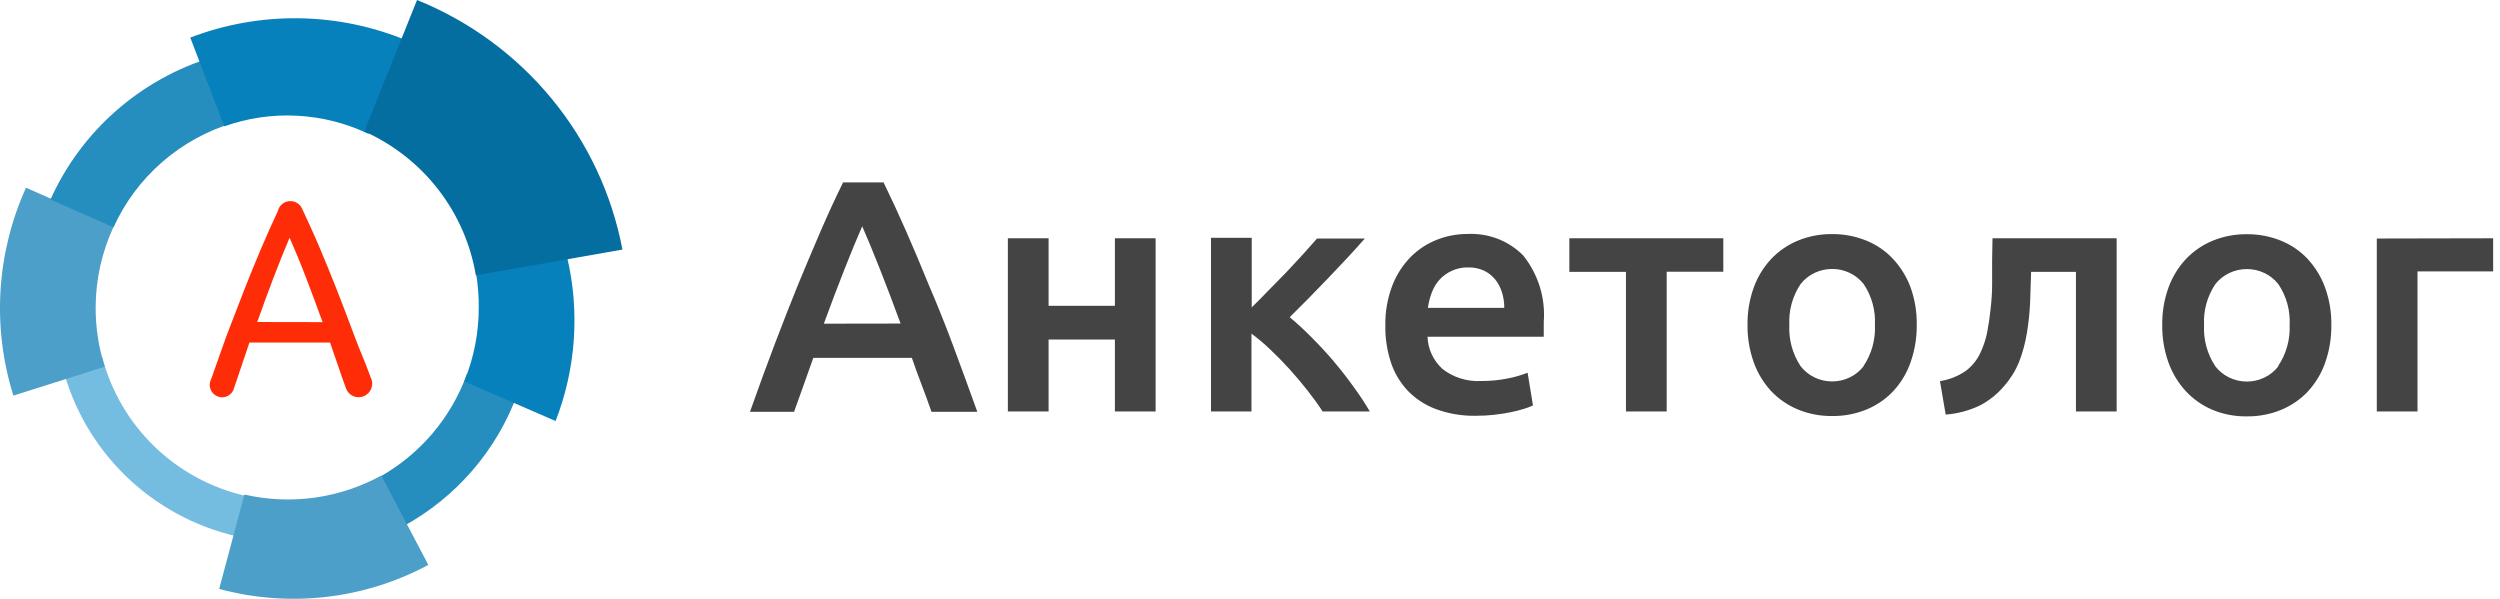
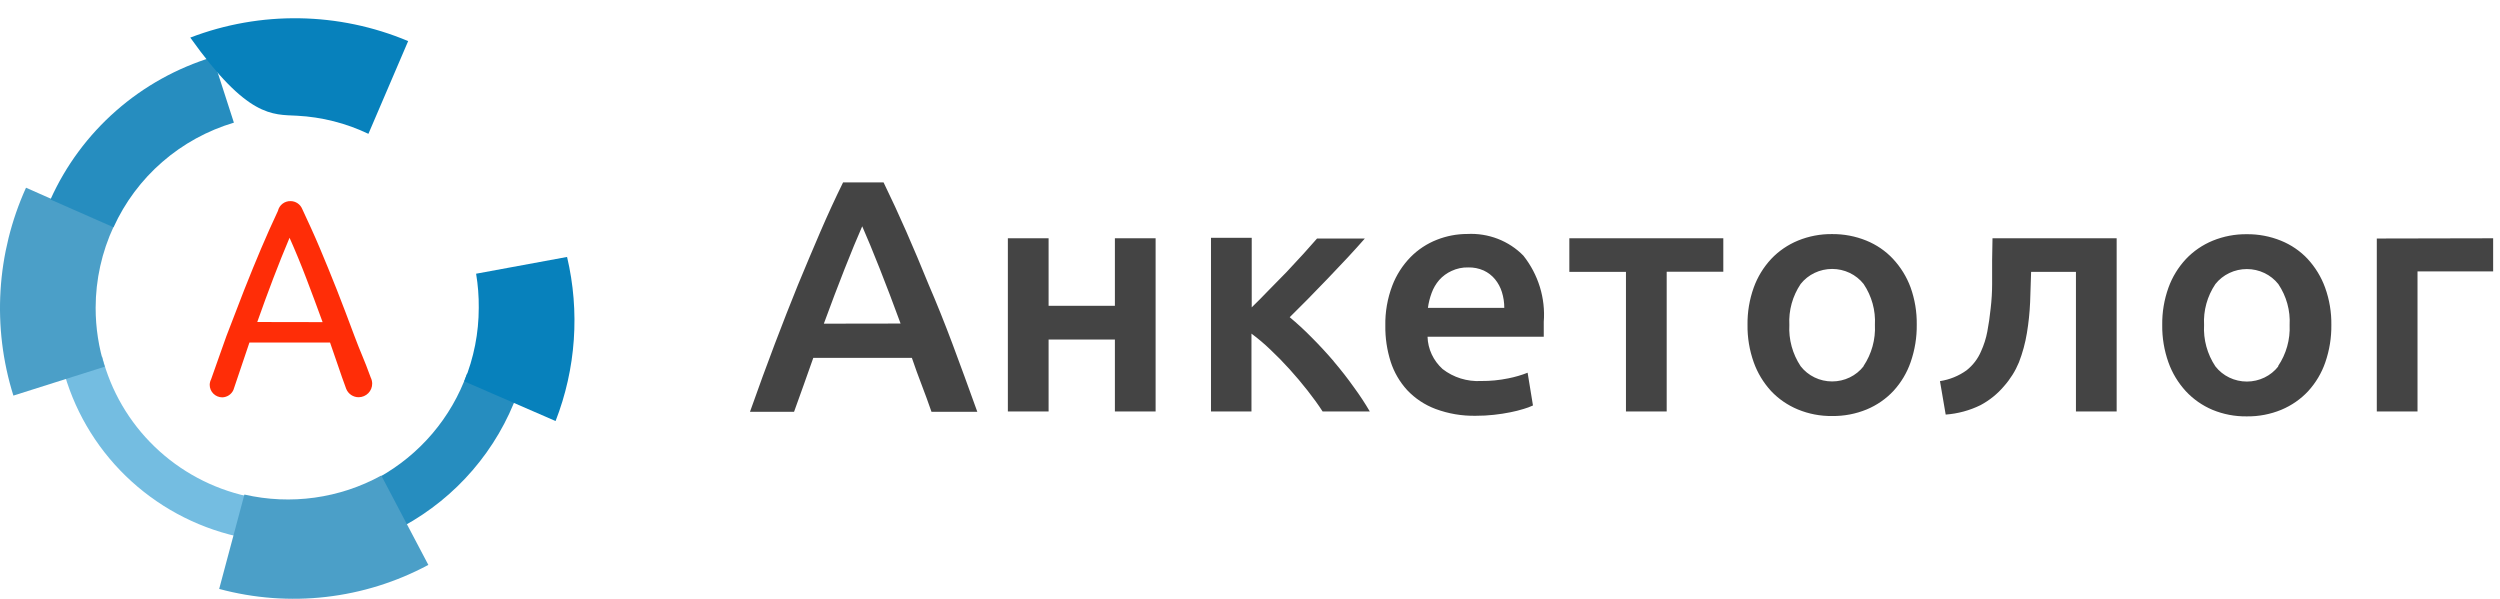
<svg xmlns="http://www.w3.org/2000/svg" width="167" height="40" viewBox="0 0 167 40" fill="none">
  <path fill-rule="evenodd" clip-rule="evenodd" d="M62.033 19.009C61.53 17.77 61.032 16.59 60.54 15.468C60.048 14.347 59.542 13.252 59.022 12.184H56.318C55.793 13.252 55.284 14.357 54.792 15.5C54.3 16.643 53.803 17.824 53.299 19.041C52.796 20.281 52.282 21.592 51.757 22.975C51.231 24.359 50.678 25.87 50.098 27.51H53.042L53.681 25.731C53.897 25.133 54.112 24.524 54.328 23.905H60.913C61.124 24.524 61.342 25.128 61.569 25.715C61.795 26.303 62.014 26.901 62.224 27.51H65.285C64.698 25.875 64.145 24.364 63.626 22.975C63.106 21.587 62.575 20.265 62.033 19.009ZM55.033 21.621C55.514 20.307 55.976 19.09 56.418 17.968C56.86 16.846 57.253 15.896 57.596 15.116C57.928 15.869 58.317 16.812 58.765 17.944C59.213 19.076 59.678 20.299 60.159 21.613L55.033 21.621ZM74.475 20.427H70.046V15.917H67.325V27.486H70.046V22.679H74.475V27.486H77.195V15.917H74.475V20.427ZM89.089 24.129C88.603 23.563 88.108 23.029 87.605 22.527C87.144 22.057 86.66 21.611 86.153 21.189L87.356 19.987L88.708 18.593L90.035 17.191C90.461 16.732 90.839 16.312 91.171 15.933H87.978C87.74 16.211 87.441 16.547 87.082 16.942L85.946 18.168L84.743 19.394C84.339 19.816 83.963 20.195 83.615 20.532V15.885H80.894V27.486H83.598V22.286C84.042 22.615 84.463 22.971 84.859 23.352C85.296 23.763 85.725 24.201 86.145 24.666C86.565 25.13 86.966 25.606 87.347 26.092C87.729 26.578 88.064 27.042 88.351 27.486H91.503C91.181 26.934 90.829 26.4 90.45 25.883C90.035 25.296 89.581 24.714 89.089 24.137V24.129ZM98.014 15.629C97.32 15.629 96.633 15.76 95.99 16.013C95.326 16.273 94.727 16.666 94.232 17.167C93.693 17.718 93.275 18.37 93.004 19.082C92.68 19.938 92.522 20.846 92.54 21.758C92.529 22.572 92.65 23.382 92.896 24.161C93.121 24.862 93.497 25.509 93.999 26.06C94.521 26.614 95.168 27.045 95.891 27.317C96.753 27.638 97.671 27.793 98.594 27.774C98.994 27.775 99.392 27.754 99.789 27.71C100.182 27.667 100.546 27.611 100.884 27.542C101.186 27.483 101.485 27.408 101.78 27.317C101.993 27.256 102.201 27.178 102.402 27.085L102.045 24.898C101.627 25.062 101.193 25.188 100.751 25.275C100.157 25.397 99.55 25.456 98.943 25.451C98.01 25.503 97.09 25.217 96.363 24.65C96.057 24.372 95.81 24.039 95.638 23.669C95.466 23.299 95.371 22.9 95.36 22.494H103.123C103.123 22.345 103.123 22.179 103.123 21.998C103.123 21.816 103.123 21.651 103.123 21.501C103.246 19.916 102.762 18.342 101.763 17.079C101.285 16.588 100.701 16.205 100.054 15.954C99.406 15.704 98.71 15.593 98.014 15.629ZM95.385 20.564C95.43 20.225 95.514 19.892 95.633 19.57C95.747 19.255 95.919 18.962 96.139 18.705C96.368 18.448 96.651 18.24 96.969 18.096C97.312 17.935 97.69 17.855 98.072 17.864C98.432 17.854 98.79 17.926 99.117 18.072C99.407 18.209 99.662 18.406 99.864 18.649C100.075 18.906 100.232 19.2 100.328 19.514C100.434 19.855 100.487 20.208 100.486 20.564H95.385ZM104.832 18.16H108.614V27.486H111.335V18.152H115.117V15.917H104.832V18.16ZM126.455 17.295C125.959 16.764 125.347 16.346 124.664 16.069C123.942 15.777 123.166 15.63 122.383 15.637C121.602 15.628 120.829 15.776 120.11 16.069C119.429 16.349 118.818 16.767 118.318 17.295C117.8 17.852 117.403 18.503 117.149 19.21C116.862 20.011 116.722 20.854 116.734 21.701C116.723 22.551 116.863 23.397 117.149 24.201C117.401 24.91 117.796 25.563 118.31 26.124C118.807 26.65 119.415 27.068 120.093 27.35C120.819 27.651 121.602 27.801 122.391 27.79C123.183 27.8 123.968 27.65 124.697 27.35C125.38 27.065 125.991 26.642 126.488 26.108C127 25.548 127.389 24.894 127.633 24.185C127.912 23.38 128.05 22.535 128.039 21.685C128.052 20.838 127.911 19.995 127.625 19.194C127.365 18.49 126.965 17.842 126.447 17.287L126.455 17.295ZM124.489 24.465C124.244 24.78 123.927 25.036 123.562 25.212C123.197 25.389 122.795 25.48 122.387 25.48C121.979 25.48 121.576 25.389 121.212 25.212C120.847 25.036 120.529 24.78 120.284 24.465C119.739 23.643 119.475 22.676 119.529 21.701C119.476 20.737 119.74 19.78 120.284 18.969C120.531 18.657 120.849 18.404 121.214 18.23C121.579 18.056 121.98 17.965 122.387 17.965C122.794 17.965 123.195 18.056 123.56 18.23C123.924 18.404 124.242 18.657 124.489 18.969C125.033 19.78 125.298 20.737 125.244 21.701C125.294 22.674 125.027 23.638 124.481 24.457L124.489 24.465ZM133.074 17.367C133.074 17.901 133.074 18.435 133.074 18.969C133.074 19.503 133.041 20.054 132.974 20.62C132.919 21.154 132.845 21.667 132.751 22.158C132.666 22.608 132.526 23.046 132.336 23.464C132.128 23.96 131.794 24.398 131.365 24.738C130.843 25.113 130.234 25.361 129.59 25.459L129.972 27.694C130.784 27.634 131.577 27.419 132.303 27.061C132.9 26.741 133.43 26.314 133.862 25.803C134.286 25.326 134.625 24.785 134.866 24.201C135.109 23.571 135.287 22.919 135.396 22.254C135.51 21.57 135.582 20.88 135.612 20.187C135.64 19.488 135.662 18.812 135.678 18.16H138.673V27.486H141.393V15.917H133.099L133.074 17.367ZM154.158 17.303C153.662 16.772 153.05 16.354 152.367 16.077C151.645 15.785 150.869 15.637 150.086 15.645C149.305 15.636 148.532 15.784 147.813 16.077C147.132 16.357 146.521 16.775 146.021 17.303C145.503 17.86 145.106 18.511 144.852 19.218C144.565 20.019 144.425 20.862 144.437 21.709C144.426 22.559 144.566 23.405 144.852 24.209C145.104 24.918 145.499 25.571 146.013 26.132C146.506 26.663 147.112 27.087 147.788 27.374C148.513 27.675 149.296 27.825 150.086 27.814C150.878 27.824 151.663 27.674 152.391 27.374C153.074 27.089 153.686 26.666 154.183 26.132C154.695 25.572 155.084 24.918 155.328 24.209C155.607 23.404 155.744 22.559 155.734 21.709C155.747 20.862 155.606 20.019 155.319 19.218C155.062 18.506 154.662 17.849 154.142 17.287L154.158 17.303ZM152.192 24.473C151.947 24.788 151.63 25.044 151.265 25.22C150.9 25.396 150.498 25.488 150.09 25.488C149.682 25.488 149.28 25.396 148.915 25.22C148.55 25.044 148.232 24.788 147.987 24.473C147.442 23.651 147.178 22.684 147.232 21.709C147.179 20.745 147.443 19.788 147.987 18.977C148.234 18.665 148.552 18.412 148.917 18.238C149.282 18.064 149.683 17.973 150.09 17.973C150.497 17.973 150.898 18.064 151.263 18.238C151.627 18.412 151.945 18.665 152.192 18.977C152.736 19.788 153.001 20.745 152.947 21.709C152.992 22.681 152.723 23.641 152.176 24.457L152.192 24.473ZM158.77 15.933V27.486H161.49V18.128H166.542V15.917L158.77 15.933Z" fill="#444444" />
  <path fill-rule="evenodd" clip-rule="evenodd" d="M15.831 35.83L16.496 33.146C14.173 32.631 12.039 31.487 10.332 29.841C8.624 28.196 7.409 26.113 6.822 23.824L4.176 24.51C4.882 27.277 6.343 29.798 8.399 31.795C10.455 33.792 13.027 35.189 15.831 35.83Z" fill="#74BDE1" />
  <path fill-rule="evenodd" clip-rule="evenodd" d="M31.2 24.953C30.149 27.901 28.052 30.368 25.301 31.892L26.927 35.161C30.492 33.218 33.217 30.048 34.587 26.249L31.2 24.953Z" fill="#268DBF" />
  <path fill-rule="evenodd" clip-rule="evenodd" d="M28.613 37.735L25.47 31.766C22.685 33.296 19.427 33.749 16.326 33.036L14.641 39.34C19.333 40.607 24.337 40.032 28.613 37.735V37.735Z" fill="#4B9FC8" />
  <path fill-rule="evenodd" clip-rule="evenodd" d="M31.981 20.558C31.982 22.244 31.653 23.914 31.012 25.474L37.113 28.125C38.474 24.631 38.741 20.811 37.88 17.164L31.804 18.284C31.929 19.036 31.989 19.797 31.981 20.558Z" fill="#0781BC" />
  <path fill-rule="evenodd" clip-rule="evenodd" d="M6.389 20.557C6.391 18.683 6.802 16.832 7.594 15.131L1.738 12.539C-0.241 16.911 -0.541 21.85 0.895 26.426L6.996 24.495C6.592 23.221 6.387 21.893 6.389 20.557V20.557Z" fill="#4B9FC8" />
  <path fill-rule="evenodd" clip-rule="evenodd" d="M3.371 13.327L7.585 15.183C8.342 13.514 9.451 12.027 10.838 10.821C12.225 9.615 13.858 8.719 15.624 8.193L14.209 3.812C11.822 4.538 9.619 5.762 7.75 7.403C5.88 9.045 4.387 11.065 3.371 13.327V13.327Z" fill="#268DBF" />
-   <path fill-rule="evenodd" clip-rule="evenodd" d="M12.711 2.511L14.978 8.439C16.537 7.885 18.191 7.644 19.845 7.73C21.498 7.816 23.118 8.227 24.61 8.94L27.265 2.745C22.628 0.794 17.409 0.71 12.711 2.511V2.511Z" fill="#0781BC" />
-   <path fill-rule="evenodd" clip-rule="evenodd" d="M27.858 0L24.336 8.779C26.279 9.649 27.976 10.982 29.276 12.659C30.575 14.336 31.438 16.306 31.786 18.393L41.578 16.671C40.878 12.976 39.255 9.514 36.859 6.602C34.462 3.689 31.368 1.42 27.858 0V0Z" fill="#046EA0" />
+   <path fill-rule="evenodd" clip-rule="evenodd" d="M12.711 2.511C16.537 7.885 18.191 7.644 19.845 7.73C21.498 7.816 23.118 8.227 24.61 8.94L27.265 2.745C22.628 0.794 17.409 0.71 12.711 2.511V2.511Z" fill="#0781BC" />
  <path fill-rule="evenodd" clip-rule="evenodd" d="M24.769 25.231C24.323 23.993 24.07 23.508 23.674 22.438C23.278 21.368 22.882 20.331 22.502 19.361C22.123 18.392 21.735 17.464 21.365 16.577C20.994 15.691 20.589 14.822 20.185 13.952C20.122 13.8 20.014 13.669 19.876 13.577C19.738 13.484 19.576 13.435 19.41 13.434C19.215 13.429 19.024 13.492 18.871 13.61C18.717 13.729 18.61 13.897 18.567 14.086C18.179 14.911 17.806 15.747 17.446 16.594C17.087 17.441 16.707 18.369 16.308 19.378C15.938 20.337 15.544 21.357 15.129 22.438C14.733 23.517 14.547 24.11 14.101 25.339C14.042 25.453 14.01 25.579 14.008 25.707C14.008 25.929 14.097 26.142 14.255 26.298C14.413 26.455 14.627 26.543 14.851 26.543C15.008 26.538 15.162 26.489 15.293 26.402C15.424 26.315 15.527 26.193 15.592 26.05V26.05L16.662 22.881H22.047L22.578 24.42C22.747 24.921 22.932 25.456 23.126 25.975C23.193 26.142 23.309 26.285 23.459 26.385C23.61 26.485 23.788 26.537 23.969 26.535C24.209 26.53 24.437 26.432 24.604 26.262C24.772 26.091 24.864 25.862 24.862 25.624C24.861 25.487 24.829 25.353 24.769 25.231V25.231ZM17.185 21.51C17.539 20.507 17.896 19.534 18.255 18.592C18.615 17.65 18.977 16.747 19.342 15.883C19.73 16.753 20.104 17.659 20.463 18.601C20.823 19.543 21.185 20.515 21.55 21.518L17.185 21.51Z" fill="#FF2D07" />
</svg>